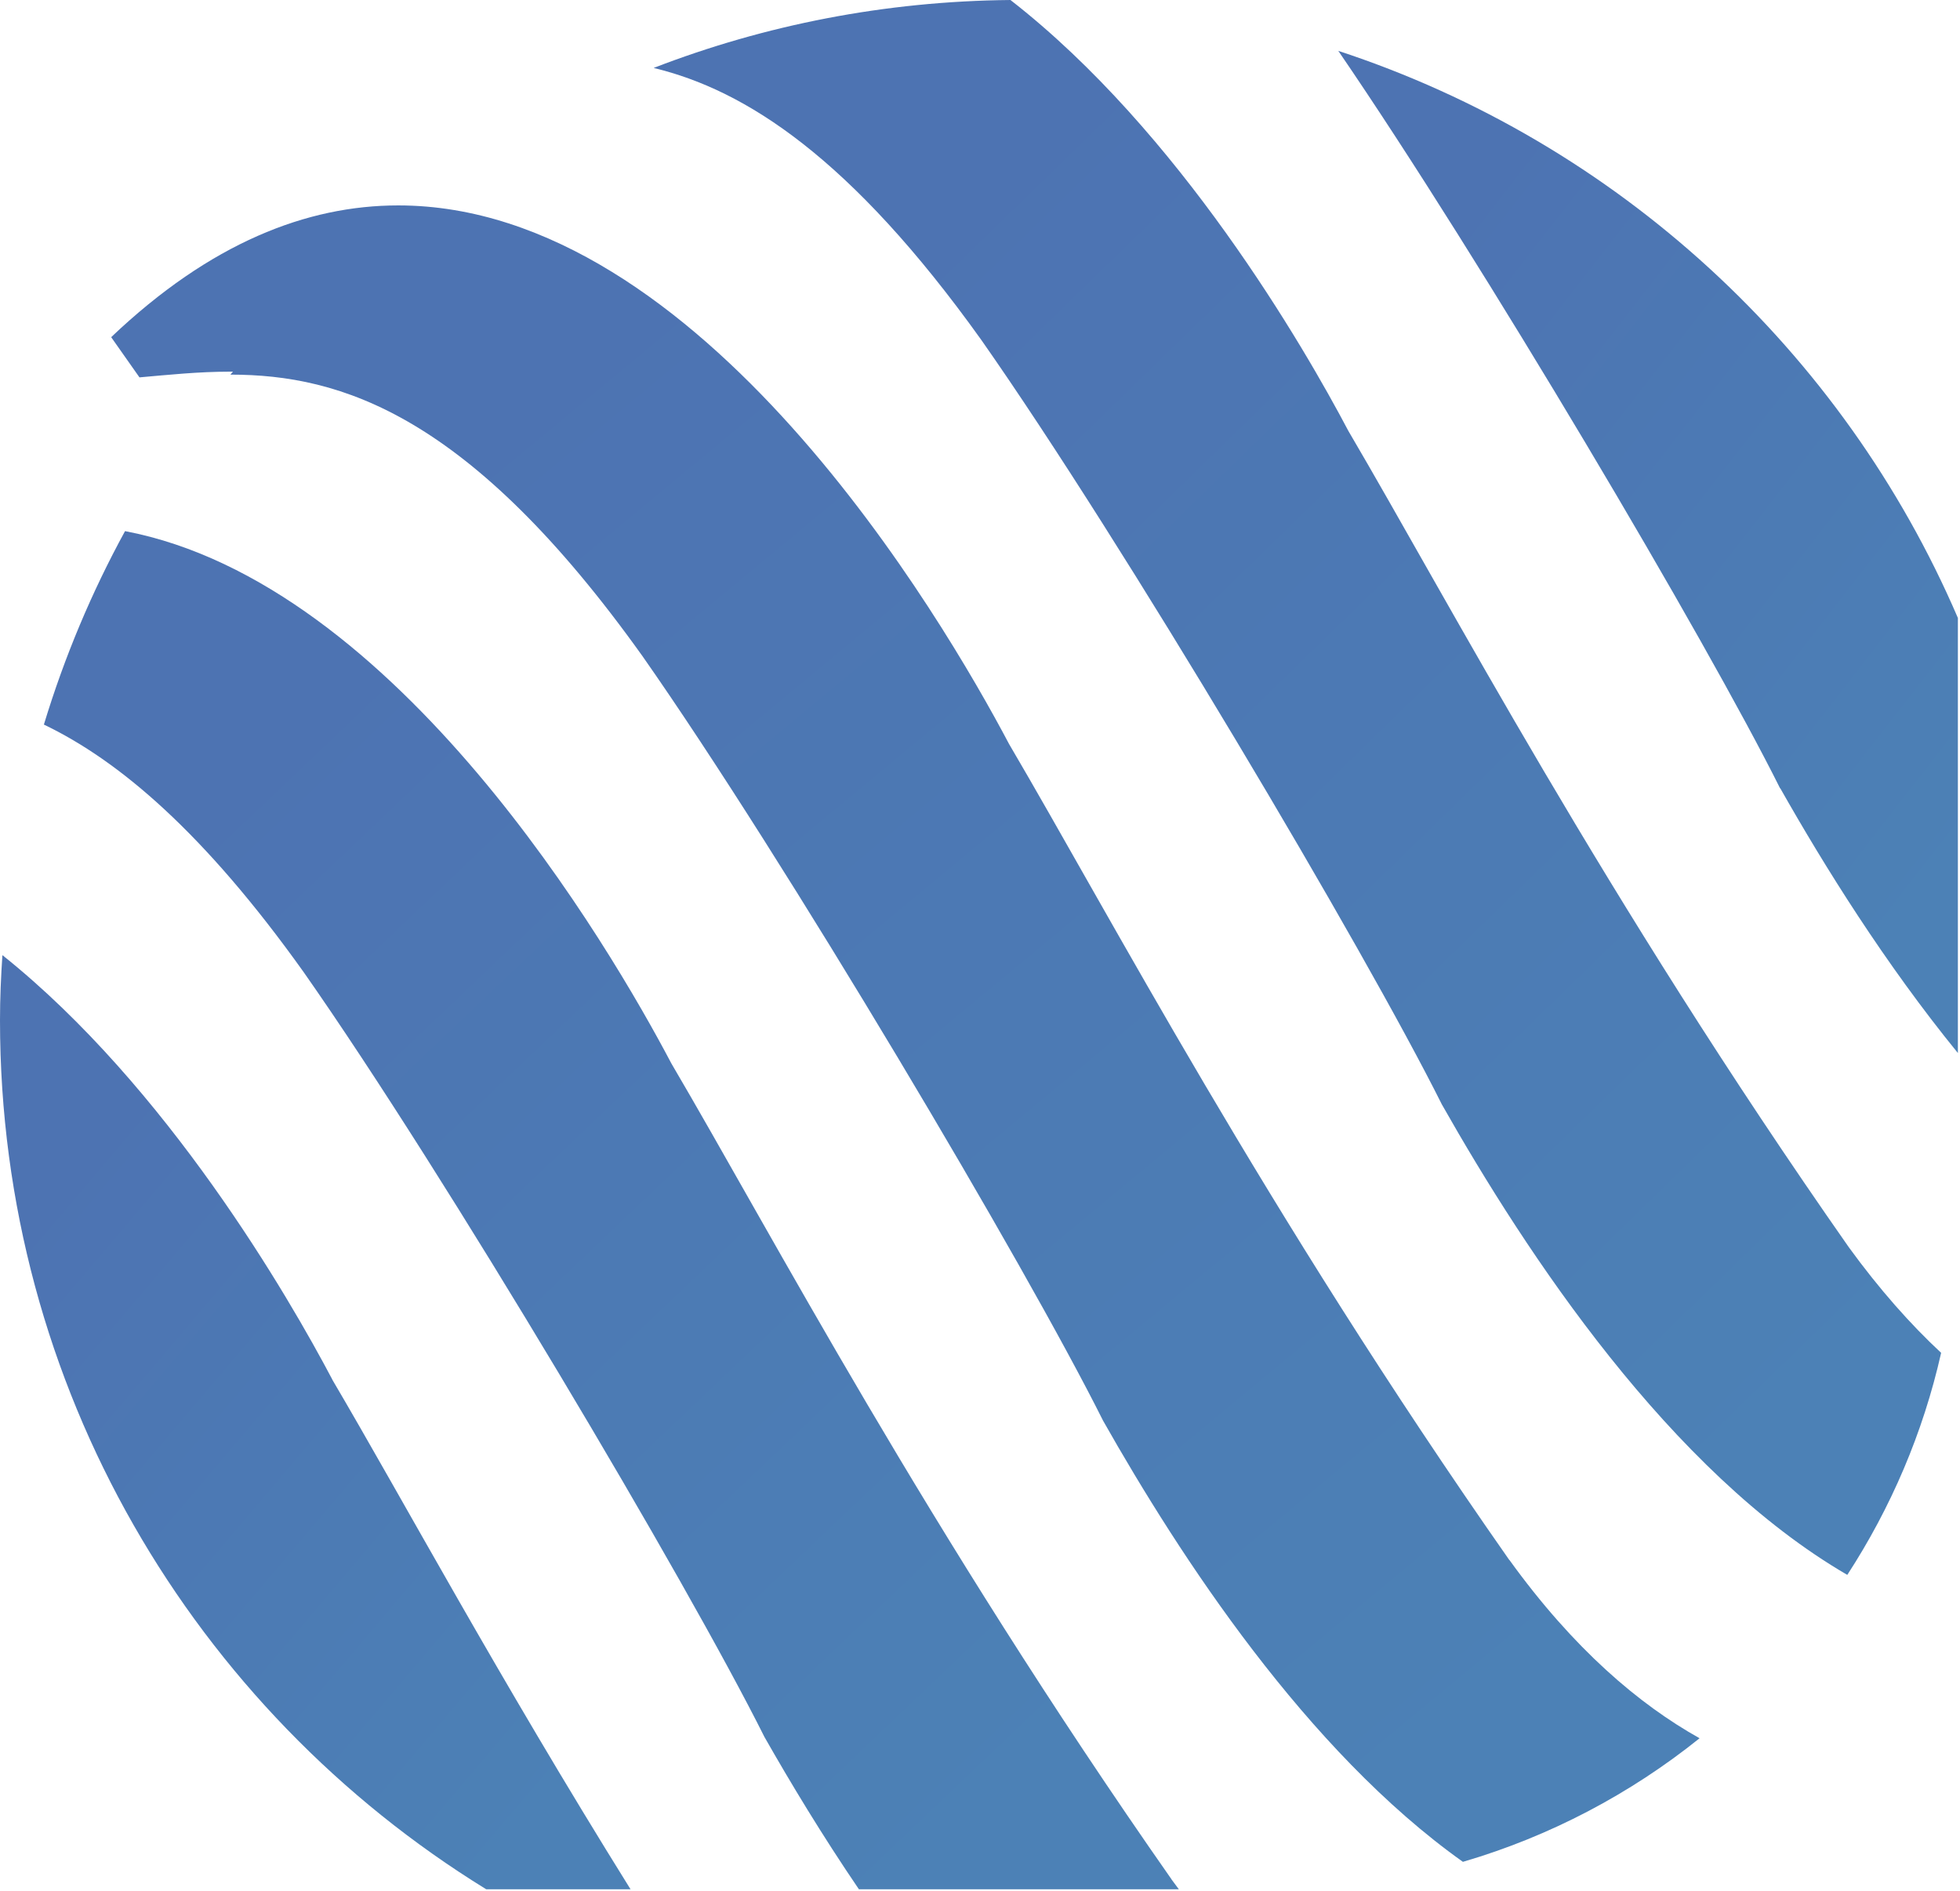
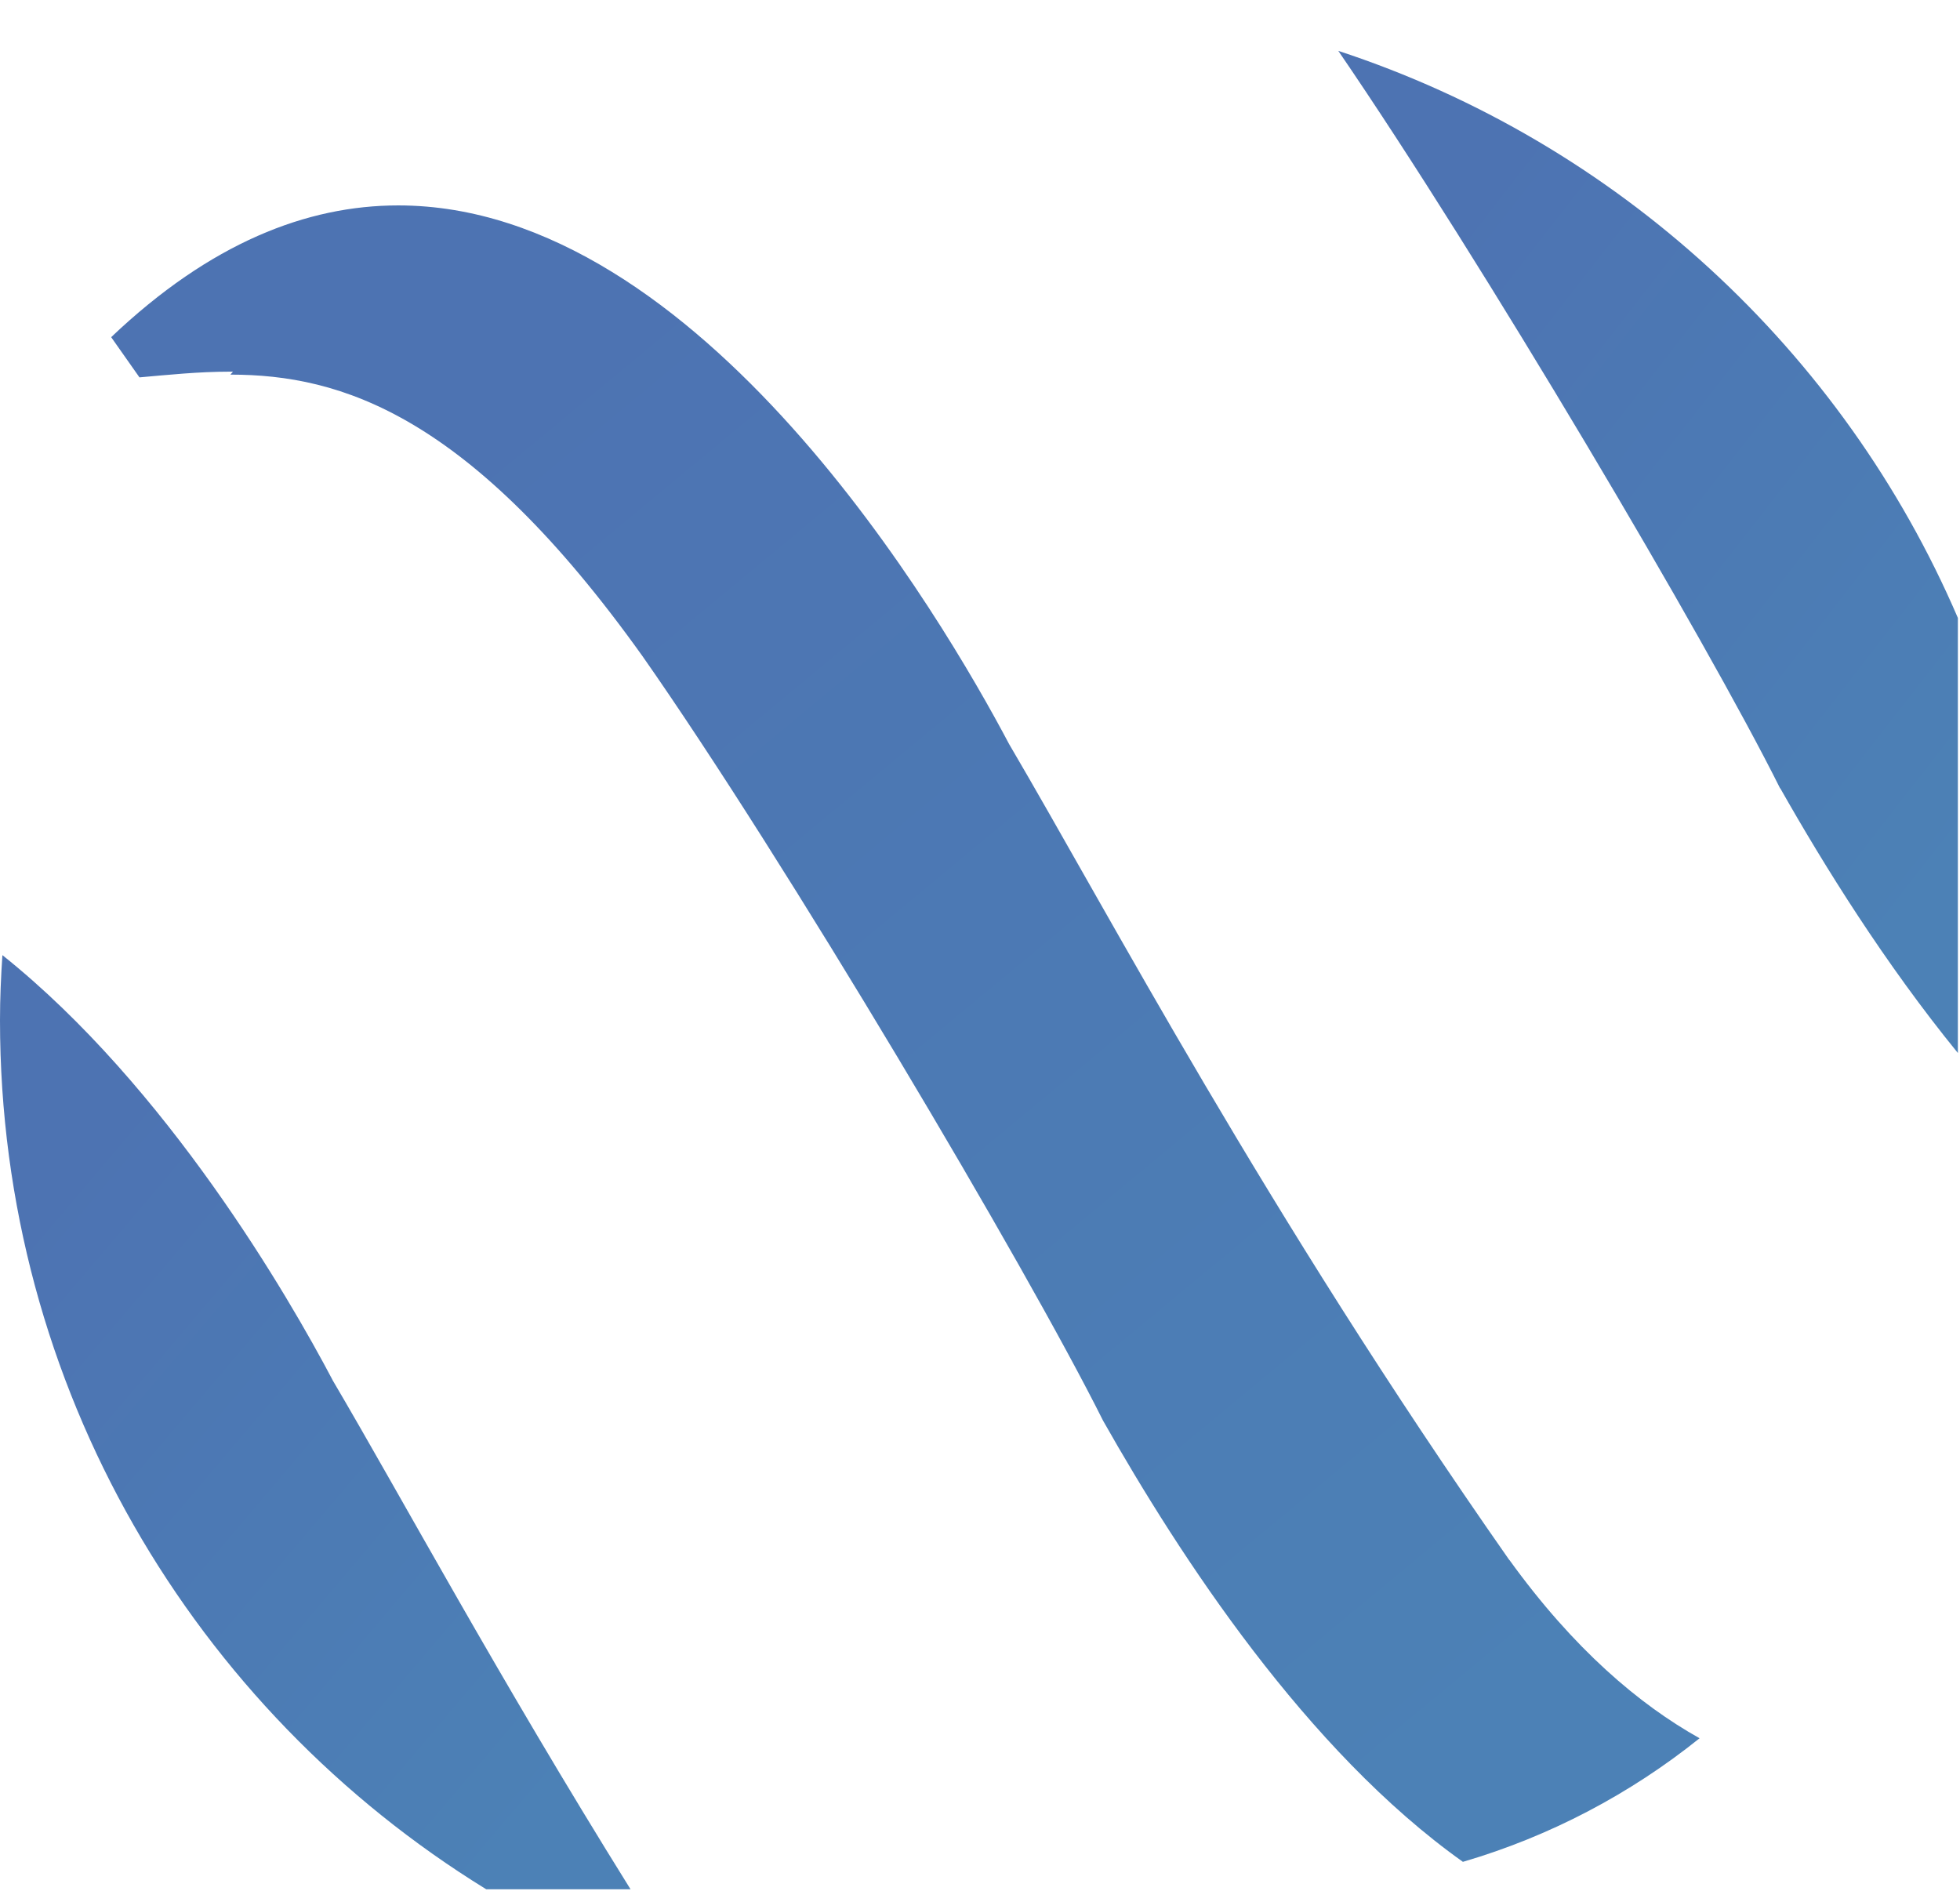
<svg xmlns="http://www.w3.org/2000/svg" width="369" height="356" viewBox="0 0 369 356" fill="none">
-   <path d="M348.025 234.751C301.813 168.723 272.75 113.275 253.854 81.134C245.434 65.174 222.01 24.717 190.232 0C166.589 0.22 143.98 4.708 123.118 12.766V12.805C140.307 16.956 160.16 29.619 184.735 63.984C211.573 102.256 256.932 178.85 271.444 207.913C287.365 236.031 314.41 277.083 347.78 296.497C355.98 283.886 362.046 269.788 365.447 254.695C359.679 249.327 353.846 242.77 348.013 234.738L348.025 234.751Z" fill="url(#paint0_linear_552_1732)" fill-opacity="0.7" />
  <path d="M62.587 259.765C54.309 244.063 31.481 204.615 0.453 179.82C0.181 183.856 0 187.943 0 192.094C0 261.278 36.629 321.886 91.533 355.683H118.707C93.59 315.368 75.65 281.959 62.574 259.765H62.587Z" fill="url(#paint1_linear_552_1732)" fill-opacity="0.7" />
  <path d="M251.952 9.571C279.088 49.214 321.252 120.583 335.13 148.417H335.169C343.499 163.123 354.868 181.385 368.603 198.251V116.341C346.978 66.028 304.464 26.812 251.939 9.571H251.952Z" fill="url(#paint2_linear_552_1732)" fill-opacity="0.7" />
-   <path d="M220.562 353.82C174.35 287.792 145.287 232.345 126.391 200.204C114.815 178.229 74.758 109.757 23.54 99.992C17.267 111.464 12.145 123.635 8.278 136.362L8.239 136.401C22.415 143.191 38.453 156.772 57.194 183.054C84.032 221.351 129.391 297.92 143.903 326.982C148.831 335.648 154.806 345.555 161.7 355.683H221.933C221.468 355.062 221.015 354.454 220.549 353.82H220.562Z" fill="url(#paint3_linear_552_1732)" fill-opacity="0.7" />
  <path d="M284.145 293.69C237.932 227.663 208.87 172.215 189.973 140.074C177.466 116.392 131.913 38.672 74.978 38.672C57.789 38.672 39.604 45.721 20.94 63.467L20.979 63.544L26.256 71.046C31.714 70.567 37.314 69.972 43.225 69.972H43.859L43.38 70.529C64.165 70.529 88.442 77.992 120.958 123.532C147.796 161.829 193.155 238.398 207.667 267.46C222.179 293.108 245.977 329.595 275.415 350.522C291.841 345.711 306.935 337.717 319.972 327.254C308.616 320.903 296.29 310.479 284.171 293.69H284.145Z" fill="url(#paint4_linear_552_1732)" fill-opacity="0.7" />
  <defs>
    <linearGradient id="paint0_linear_552_1732" x1="172.01" y1="30.189" x2="374.518" y2="238.295" gradientUnits="userSpaceOnUse">
      <stop stop-color="#013792" />
      <stop offset="1" stop-color="#004C97" />
    </linearGradient>
    <linearGradient id="paint1_linear_552_1732" x1="23.951" y1="197.726" x2="142.511" y2="298.35" gradientUnits="userSpaceOnUse">
      <stop stop-color="#013792" />
      <stop offset="1" stop-color="#004C97" />
    </linearGradient>
    <linearGradient id="paint2_linear_552_1732" x1="275.478" y1="28.782" x2="400.414" y2="125.913" gradientUnits="userSpaceOnUse">
      <stop stop-color="#013792" />
      <stop offset="1" stop-color="#004C97" />
    </linearGradient>
    <linearGradient id="paint3_linear_552_1732" x1="51.355" y1="126.026" x2="225.842" y2="309.384" gradientUnits="userSpaceOnUse">
      <stop stop-color="#013792" />
      <stop offset="1" stop-color="#004C97" />
    </linearGradient>
    <linearGradient id="paint4_linear_552_1732" x1="81.273" y1="70.424" x2="290.673" y2="322.892" gradientUnits="userSpaceOnUse">
      <stop stop-color="#013792" />
      <stop offset="1" stop-color="#004C97" />
    </linearGradient>
  </defs>
</svg>